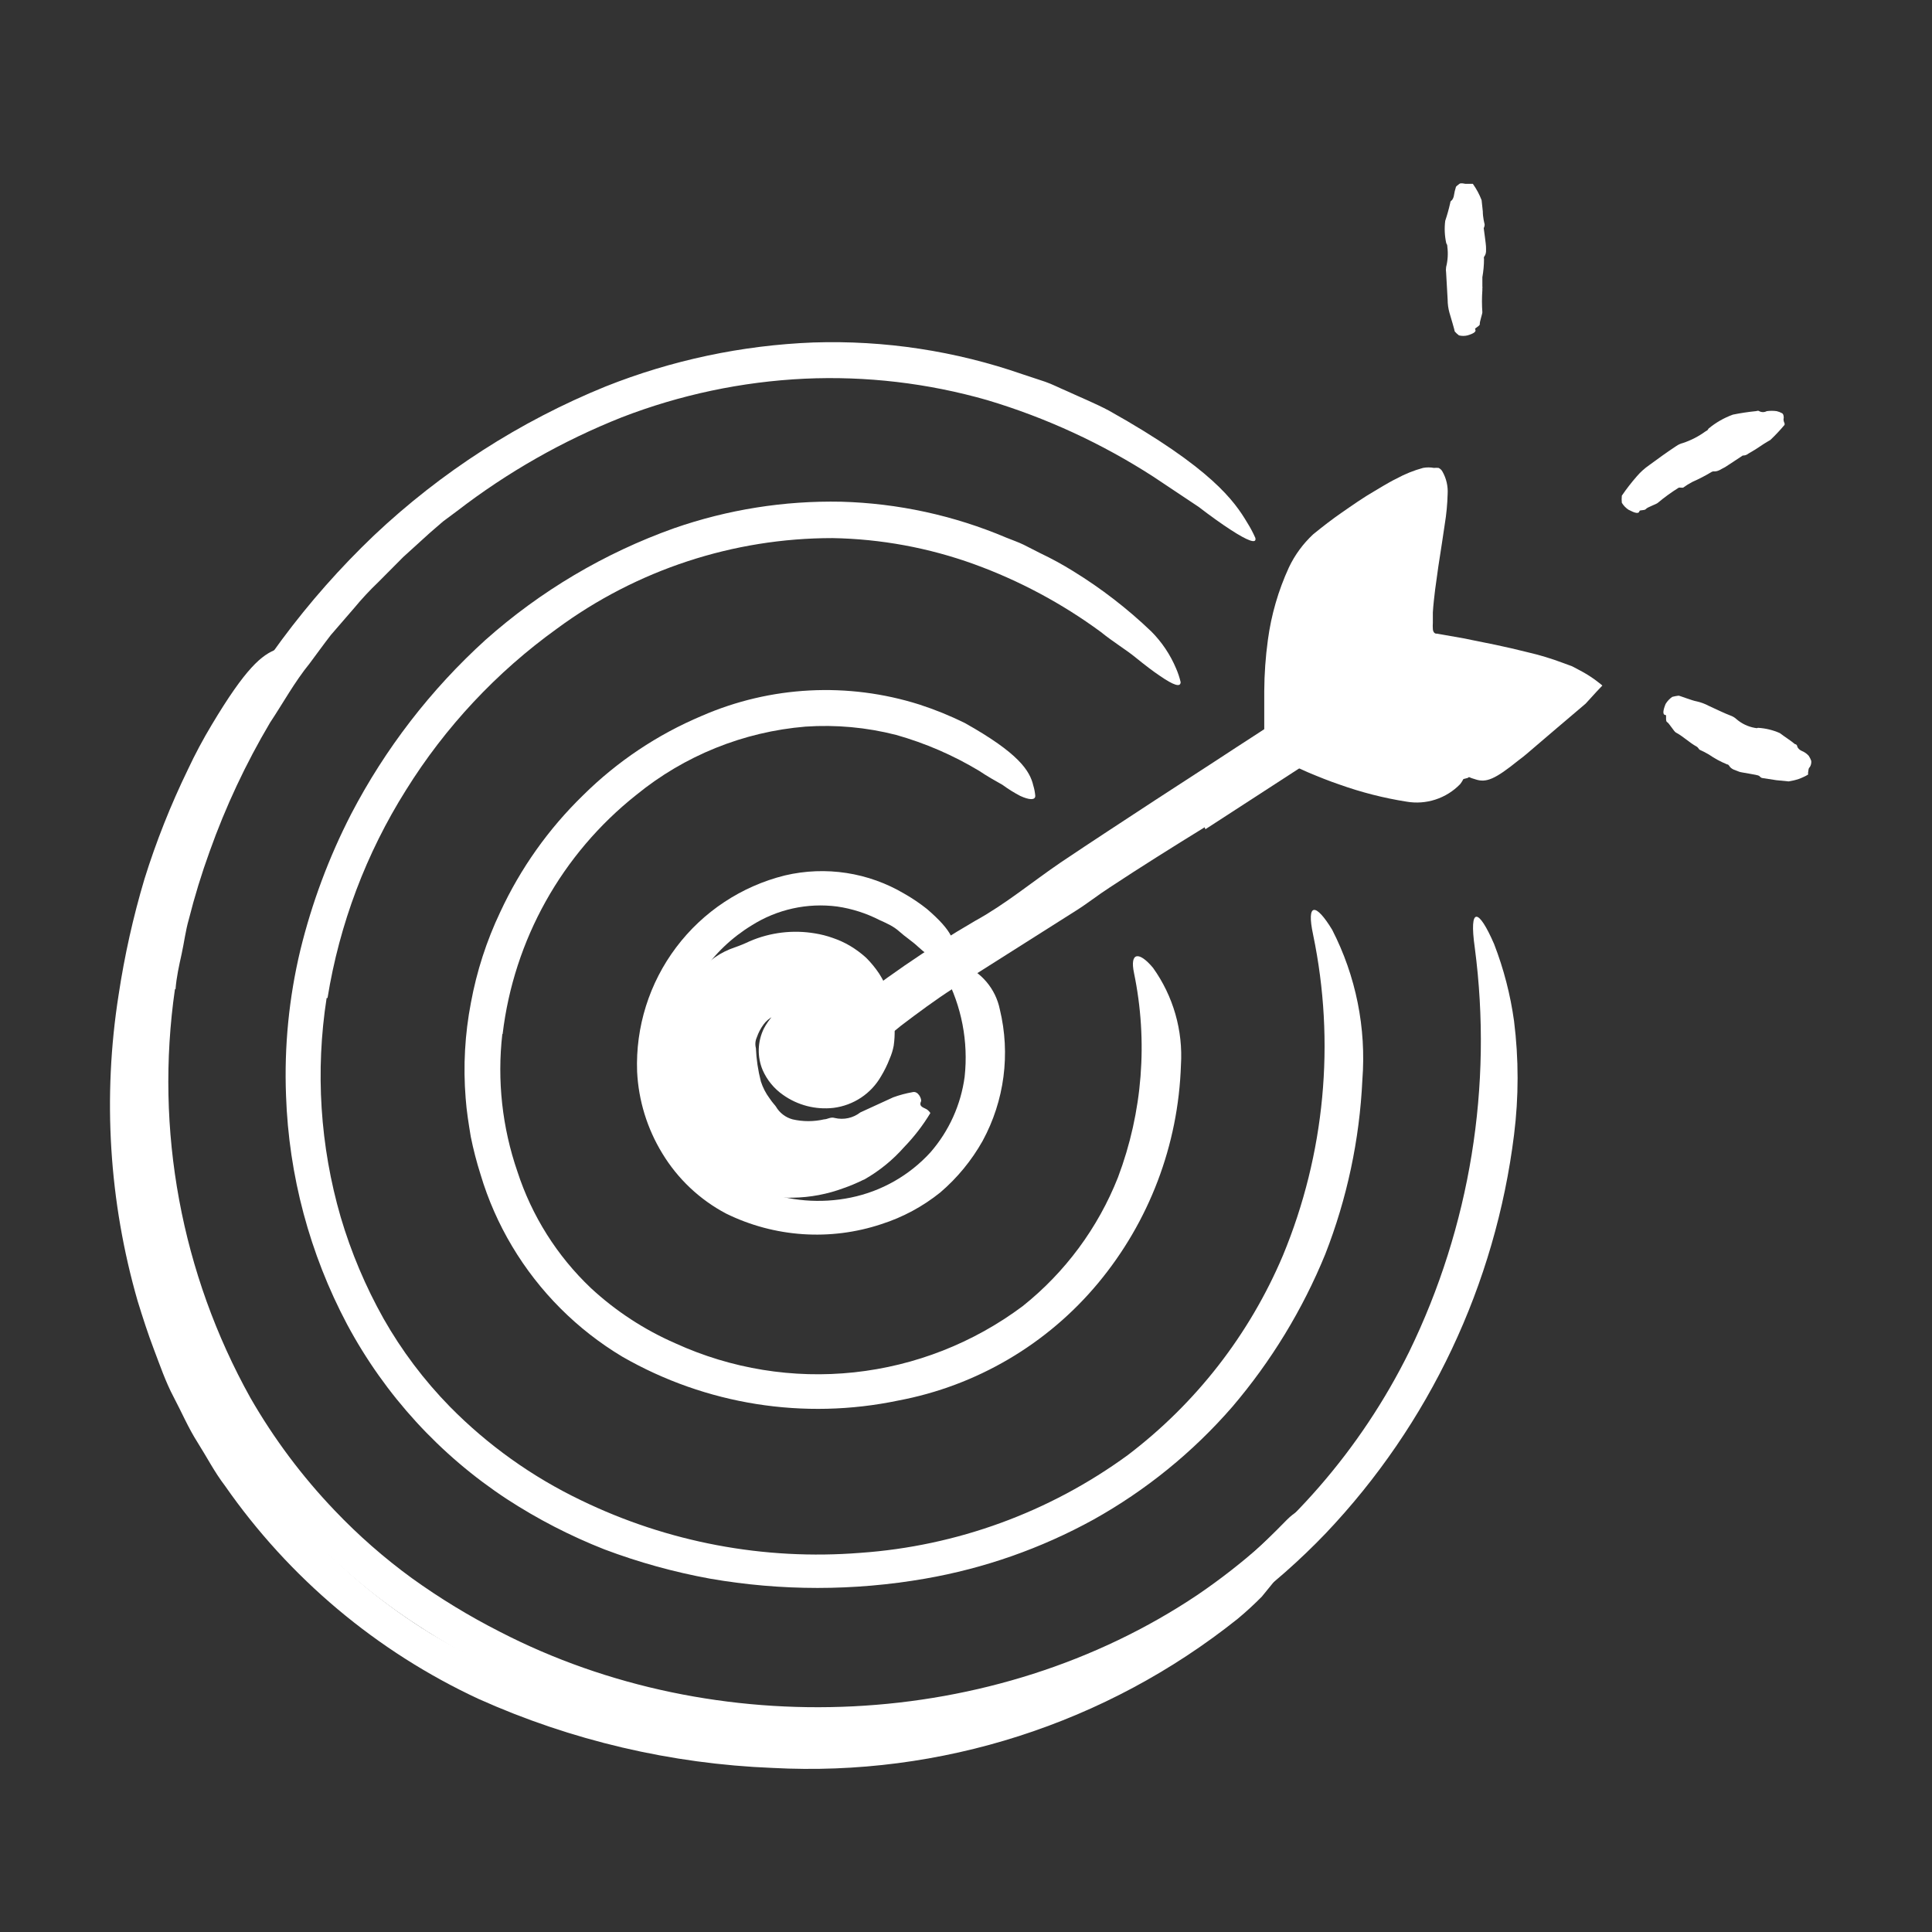
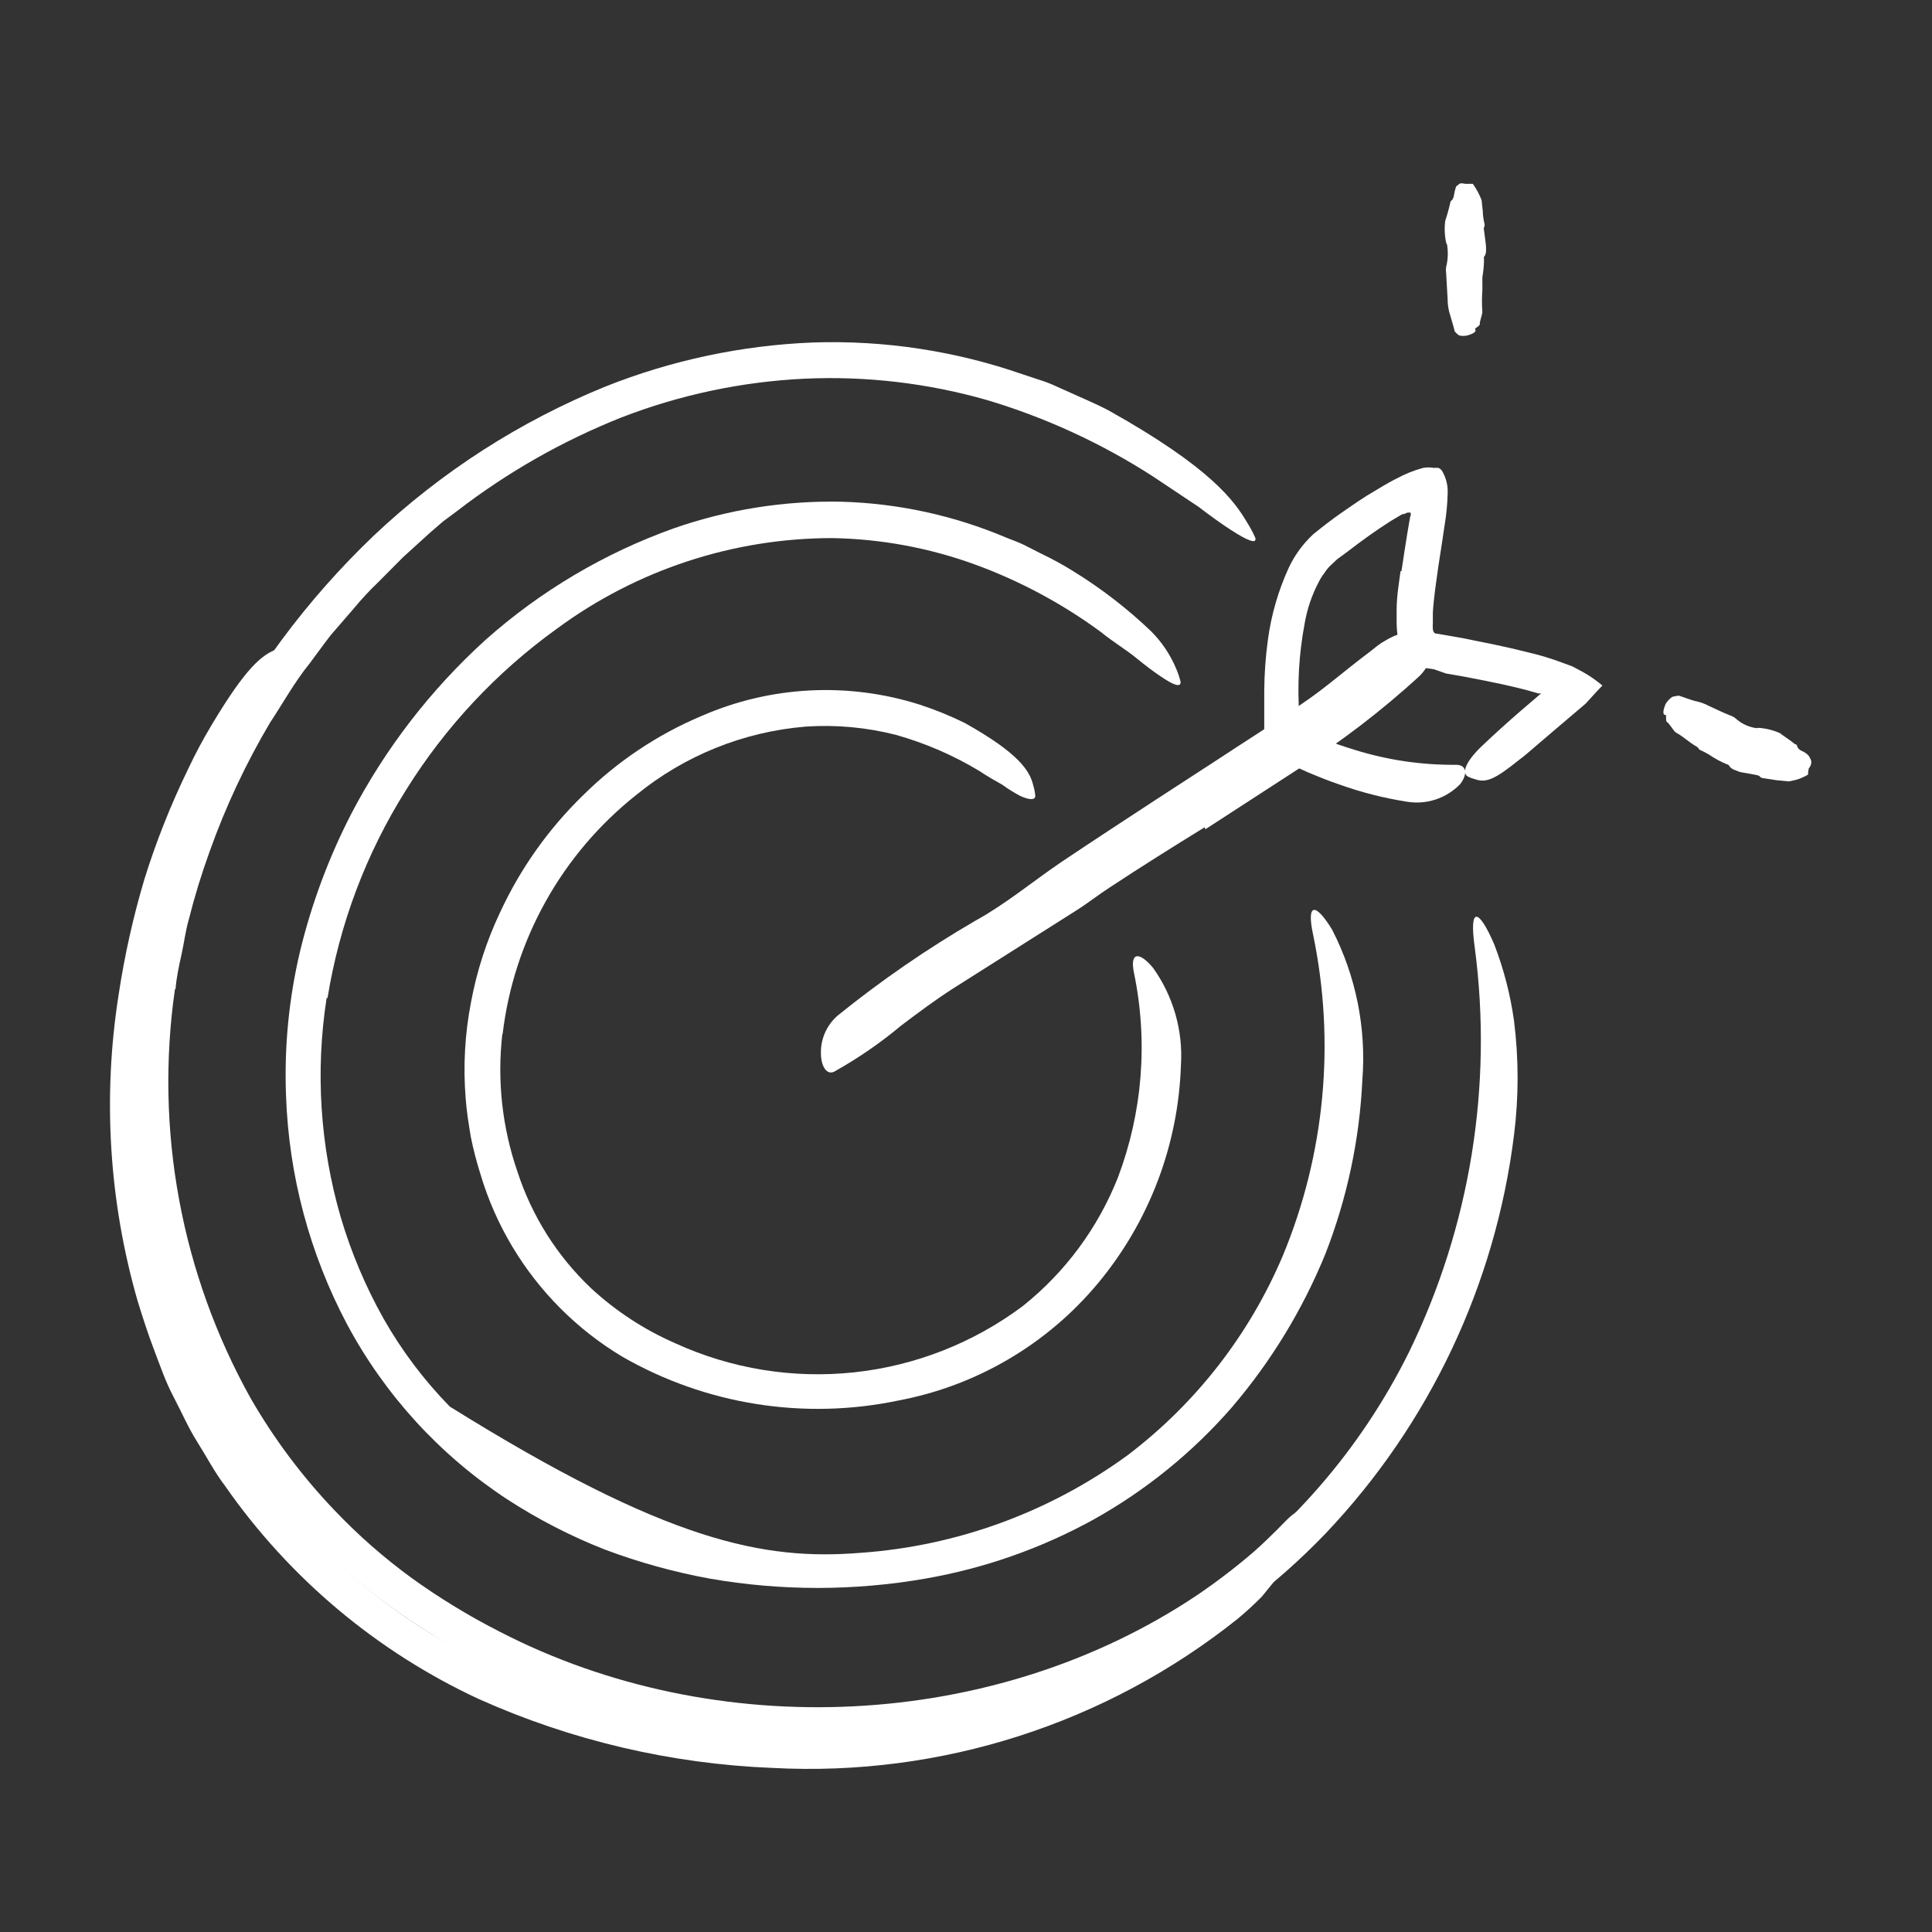
<svg xmlns="http://www.w3.org/2000/svg" width="128" height="128" viewBox="0 0 128 128" fill="none">
  <rect x="0" y="0" width="128" height="128" fill="#333333" stroke="none" />
-   <path d="M44.7 68.85C44.255 70.924 44.587 73.088 45.635 74.932C46.682 76.776 48.371 78.171 50.38 78.85C52.292 79.585 54.374 79.755 56.38 79.34C58.41 78.922 60.255 77.872 61.65 76.34C62.876 74.93 63.662 73.192 63.91 71.34C64.164 69.01 63.711 66.659 62.61 64.59C62.28 63.96 62.79 63.59 63.69 63.87C64.333 64.115 64.904 64.519 65.35 65.043C65.796 65.567 66.102 66.196 66.24 66.87C66.955 69.817 66.549 72.926 65.1 75.59C64.374 76.882 63.426 78.036 62.3 79C61.14 79.934 59.818 80.646 58.4 81.1C55.008 82.23 51.308 81.978 48.1 80.4C46.353 79.476 44.891 78.093 43.87 76.4C42.875 74.767 42.304 72.91 42.21 71C42.102 68.039 43.016 65.13 44.799 62.763C46.581 60.396 49.124 58.714 52 58C54.702 57.363 57.545 57.8 59.93 59.22C60.448 59.515 60.943 59.85 61.41 60.22C63.12 61.69 63.34 62.44 63.13 63.16C63.096 63.332 63.043 63.5 62.97 63.66C62.83 63.88 62.55 63.89 62.18 63.72C61.69 63.44 61.234 63.104 60.82 62.72C60.44 62.36 60 62.09 59.59 61.72C59.18 61.35 58.74 61.17 58.28 60.96C57.399 60.508 56.45 60.203 55.47 60.06C53.492 59.801 51.486 60.243 49.8 61.31C48.484 62.112 47.356 63.188 46.493 64.465C45.631 65.742 45.053 67.19 44.8 68.71L44.7 68.85Z" fill="white" />
  <path d="M33.28 68.51C32.929 71.583 33.271 74.696 34.28 77.62C35.234 80.559 36.908 83.213 39.15 85.34C40.798 86.866 42.691 88.103 44.75 89C48.452 90.69 52.54 91.354 56.587 90.921C60.633 90.488 64.489 88.975 67.75 86.54C70.568 84.296 72.747 81.351 74.07 78C75.701 73.679 76.068 68.983 75.13 64.46C74.84 63.07 75.47 63.02 76.39 64.12C77.731 65.993 78.385 68.271 78.24 70.57C78.067 75.855 76.139 80.932 72.76 85C69.386 89.061 64.699 91.816 59.51 92.79C53.27 94.096 46.769 93.064 41.24 89.89C38.235 88.092 35.724 85.577 33.93 82.57C33.039 81.079 32.337 79.484 31.84 77.82C31.578 76.996 31.361 76.158 31.19 75.31C31.05 74.46 30.91 73.61 30.85 72.75C30.681 70.637 30.798 68.511 31.2 66.43C31.582 64.354 32.234 62.337 33.14 60.43C34.481 57.536 36.342 54.913 38.63 52.69C40.889 50.45 43.558 48.665 46.49 47.43C51.051 45.442 56.178 45.176 60.92 46.68C61.948 47.014 62.951 47.422 63.92 47.9C67.49 49.9 68.23 51.06 68.46 52.05C68.528 52.271 68.571 52.499 68.59 52.73C68.59 53.03 68.17 53 67.59 52.73C67.182 52.517 66.79 52.273 66.42 52C65.96 51.74 65.42 51.44 64.87 51.07C63.151 50.036 61.301 49.235 59.37 48.69C57.412 48.189 55.386 48.003 53.37 48.14C49.258 48.48 45.345 50.059 42.15 52.67C37.225 56.575 34.044 62.269 33.3 68.51H33.28Z" fill="white" />
-   <path d="M21.64 66.12C20.887 70.967 21.204 75.919 22.57 80.63C23.262 82.972 24.215 85.23 25.41 87.36C26.616 89.484 28.092 91.444 29.8 93.19C32.313 95.743 35.25 97.84 38.48 99.39C44.232 102.183 50.626 103.388 57 102.88C63.394 102.432 69.532 100.189 74.71 96.41C79.239 92.973 82.787 88.407 85 83.17C87.781 76.454 88.478 69.057 87 61.94C86.53 59.76 87.18 59.82 88.26 61.6C89.835 64.668 90.527 68.112 90.26 71.55C90.075 75.508 89.244 79.41 87.8 83.1C86.296 86.776 84.217 90.189 81.64 93.21C79.029 96.214 75.916 98.742 72.44 100.68C68.966 102.592 65.198 103.913 61.29 104.59C56.575 105.41 51.755 105.41 47.04 104.59C44.653 104.155 42.31 103.506 40.04 102.65C37.787 101.763 35.629 100.65 33.6 99.33C29.155 96.416 25.51 92.435 23 87.75C20.516 83.066 19.131 77.879 18.95 72.58C18.825 69.338 19.144 66.095 19.9 62.94C20.663 59.819 21.791 56.798 23.26 53.94C25.522 49.598 28.535 45.691 32.16 42.4C35.809 39.154 40.05 36.641 44.65 35C48.209 33.76 51.961 33.163 55.73 33.24C59.493 33.342 63.204 34.15 66.67 35.62C67.06 35.78 67.45 35.91 67.82 36.09L68.92 36.65C69.668 37.005 70.396 37.403 71.1 37.84C72.964 38.986 74.7 40.327 76.28 41.84C76.979 42.543 77.536 43.375 77.92 44.29C78.047 44.58 78.147 44.882 78.22 45.19C78.22 45.56 77.75 45.4 76.85 44.78C76.4 44.48 75.85 44.06 75.21 43.54C74.57 43.02 73.76 42.54 72.92 41.86C70.354 39.976 67.532 38.467 64.54 37.38C61.527 36.29 58.354 35.705 55.15 35.65C48.582 35.65 42.186 37.752 36.9 41.65C32.901 44.527 29.504 48.159 26.9 52.34C24.258 56.537 22.49 61.224 21.7 66.12H21.64Z" fill="white" />
+   <path d="M21.64 66.12C20.887 70.967 21.204 75.919 22.57 80.63C23.262 82.972 24.215 85.23 25.41 87.36C26.616 89.484 28.092 91.444 29.8 93.19C44.232 102.183 50.626 103.388 57 102.88C63.394 102.432 69.532 100.189 74.71 96.41C79.239 92.973 82.787 88.407 85 83.17C87.781 76.454 88.478 69.057 87 61.94C86.53 59.76 87.18 59.82 88.26 61.6C89.835 64.668 90.527 68.112 90.26 71.55C90.075 75.508 89.244 79.41 87.8 83.1C86.296 86.776 84.217 90.189 81.64 93.21C79.029 96.214 75.916 98.742 72.44 100.68C68.966 102.592 65.198 103.913 61.29 104.59C56.575 105.41 51.755 105.41 47.04 104.59C44.653 104.155 42.31 103.506 40.04 102.65C37.787 101.763 35.629 100.65 33.6 99.33C29.155 96.416 25.51 92.435 23 87.75C20.516 83.066 19.131 77.879 18.95 72.58C18.825 69.338 19.144 66.095 19.9 62.94C20.663 59.819 21.791 56.798 23.26 53.94C25.522 49.598 28.535 45.691 32.16 42.4C35.809 39.154 40.05 36.641 44.65 35C48.209 33.76 51.961 33.163 55.73 33.24C59.493 33.342 63.204 34.15 66.67 35.62C67.06 35.78 67.45 35.91 67.82 36.09L68.92 36.65C69.668 37.005 70.396 37.403 71.1 37.84C72.964 38.986 74.7 40.327 76.28 41.84C76.979 42.543 77.536 43.375 77.92 44.29C78.047 44.58 78.147 44.882 78.22 45.19C78.22 45.56 77.75 45.4 76.85 44.78C76.4 44.48 75.85 44.06 75.21 43.54C74.57 43.02 73.76 42.54 72.92 41.86C70.354 39.976 67.532 38.467 64.54 37.38C61.527 36.29 58.354 35.705 55.15 35.65C48.582 35.65 42.186 37.752 36.9 41.65C32.901 44.527 29.504 48.159 26.9 52.34C24.258 56.537 22.49 61.224 21.7 66.12H21.64Z" fill="white" />
  <path d="M11.59 65.54C10.249 74.867 12.006 84.377 16.59 92.61C18.143 95.312 20.017 97.817 22.17 100.07C23.738 101.718 25.452 103.221 27.29 104.56C29.14 105.891 31.089 107.078 33.12 108.11C47.42 115.49 65.85 114.72 79.36 105.65C85.333 101.581 90.156 96.039 93.36 89.56C97.4 81.259 98.912 71.954 97.71 62.8C97.31 59.99 97.97 60.19 98.99 62.55C99.626 64.193 100.069 65.905 100.31 67.65C100.623 70.15 100.623 72.68 100.31 75.18C99.08 85.091 94.706 94.347 87.83 101.59C84.408 105.161 80.409 108.129 76 110.37C71.558 112.574 66.796 114.062 61.89 114.78C58.942 115.197 55.967 115.385 52.99 115.34C49.967 115.258 46.957 114.923 43.99 114.34C38.021 113.165 32.344 110.817 27.29 107.43C21.718 103.72 17.152 98.686 14 92.78C10.895 86.907 9.132 80.417 8.84 73.78C8.498 65.628 10.218 57.521 13.84 50.21C16.618 44.714 20.314 39.732 24.77 35.48C29.228 31.269 34.43 27.922 40.11 25.61C44.501 23.862 49.157 22.875 53.88 22.69C58.597 22.534 63.302 23.249 67.76 24.8L69.24 25.29C69.73 25.46 70.18 25.7 70.66 25.9C71.59 26.33 72.56 26.72 73.48 27.21C80.28 31.02 81.79 33.21 82.64 34.64C82.841 34.96 83.018 35.294 83.17 35.64C83.27 36.06 82.67 35.84 81.52 35.09C80.95 34.72 80.23 34.21 79.41 33.58L76.41 31.58C73.001 29.38 69.297 27.672 65.41 26.51C61.474 25.382 57.38 24.902 53.29 25.09C49.145 25.289 45.06 26.153 41.19 27.65C37.286 29.199 33.617 31.286 30.29 33.85L29.35 34.55L28.46 35.32L26.72 36.9L25.06 38.57C24.493 39.111 23.959 39.686 23.46 40.29L21.92 42.07C21.44 42.69 20.98 43.33 20.51 43.96C19.51 45.19 18.76 46.57 17.89 47.88C16.286 50.588 14.946 53.445 13.89 56.41C13.355 57.886 12.894 59.388 12.51 60.91C12.29 61.67 12.2 62.45 12.03 63.22C11.86 63.99 11.69 64.75 11.63 65.53L11.59 65.54Z" fill="white" />
  <path d="M79.81 54.81C77.7 56.11 75.59 57.43 73.5 58.81C72.74 59.3 72.03 59.87 71.26 60.35L63.16 65.48C61.96 66.25 60.82 67.1 59.7 67.95C58.321 69.102 56.838 70.123 55.27 71C54.79 71.24 54.41 70.68 54.39 69.85C54.37 69.368 54.458 68.888 54.649 68.445C54.839 68.002 55.127 67.607 55.49 67.29C58.368 64.963 61.421 62.861 64.62 61C66.62 59.9 68.38 58.43 70.26 57.15C72.34 55.75 74.45 54.38 76.55 53L80.43 50.48C82.38 49.19 84.38 47.95 86.28 46.61C87.77 45.61 89.12 44.41 90.56 43.33C90.88 43.1 91.17 42.83 91.5 42.61C92.76 41.82 93.3 41.78 94.02 42.38C94.18 42.52 94.36 42.65 94.5 42.8C94.97 43.32 94.75 44.12 93.97 44.86C91.538 47.078 88.922 49.086 86.15 50.86L79.86 54.94L79.81 54.81Z" fill="white" />
-   <path d="M97.24 51.54C93.1 52.73 85.36 49 85.36 49C85.36 49 83.93 39.5 87.75 36.3C88.29 35.85 92.19 32.76 94.75 31.87C95.75 31.52 93.23 41.74 94.46 42.68C94.46 42.68 103.53 43.88 105.09 45.54L97.24 51.54Z" fill="white" />
  <path d="M92.85 37.84C93.08 36.29 93.47 33.84 93.45 34.21C93.475 34.129 93.475 34.041 93.45 33.96H93.25L93.01 34.06C93.01 34.06 93.01 34.06 92.92 34.06L92.66 34.21L92.14 34.52C91.14 35.15 90.14 35.88 89.22 36.59L88.59 37.05C88.42 37.2 88.3 37.34 88.14 37.47C87.988 37.621 87.854 37.789 87.74 37.97C87.601 38.147 87.48 38.338 87.38 38.54C86.923 39.401 86.606 40.329 86.44 41.29C86.052 43.339 85.934 45.43 86.09 47.51V47.97V48.28L86.33 48.4L86.66 48.54C86.99 48.69 87.33 48.82 87.66 48.96C88.34 49.22 89.03 49.46 89.72 49.67C91.907 50.355 94.188 50.692 96.48 50.67C97.11 50.67 97.3 51.22 96.74 51.95C96.286 52.419 95.725 52.77 95.104 52.972C94.484 53.175 93.823 53.222 93.18 53.11C91.671 52.872 90.188 52.493 88.75 51.98C88.04 51.74 87.35 51.46 86.66 51.17L85.66 50.72L84.81 50.32L83.93 50C83.87 49.49 83.81 49 83.76 48.46V48.11V47.9V47.48C83.76 46.92 83.76 46.36 83.76 45.79C83.766 44.656 83.846 43.523 84 42.4C84.222 40.74 84.691 39.122 85.39 37.6C85.782 36.771 86.329 36.025 87 35.4C87.65 34.87 88.26 34.4 88.91 33.95C89.56 33.5 90.34 32.95 91.09 32.52L91.66 32.18C91.87 32.06 92.24 31.84 92.52 31.71C93.077 31.405 93.668 31.167 94.28 31C94.518 30.956 94.762 30.956 95 31C95.103 30.991 95.207 30.991 95.31 31C95.421 31.053 95.513 31.141 95.57 31.25C95.824 31.7 95.942 32.214 95.91 32.73C95.892 33.4 95.829 34.068 95.72 34.73L95.53 36C95.37 37 95.21 38.06 95.08 39.07C95.02 39.58 94.96 40.07 94.93 40.58C94.93 40.81 94.93 41.12 94.93 41.26C94.92 41.393 94.92 41.527 94.93 41.66C94.93 41.81 95.02 42.01 95.2 41.98L96.96 42.29L99.08 42.72C99.79 42.87 100.49 43.03 101.2 43.21C101.998 43.394 102.783 43.631 103.55 43.92L104.15 44.14L104.68 44.42C105.028 44.602 105.362 44.809 105.68 45.04C105.84 45.17 106.02 45.29 106.16 45.42L105.79 45.81L105.05 46.62L104.05 47.47L103.19 48.2L101.82 49.37C101.41 49.71 101.03 50.07 100.61 50.37C99.06 51.62 98.47 51.88 97.74 51.63C97.571 51.586 97.407 51.525 97.25 51.45C96.79 51.18 97.18 50.36 98.25 49.36C99.04 48.61 99.85 47.88 100.69 47.15L101.95 46.07L102.1 45.94C102.1 45.94 102 45.94 101.99 45.94H101.91L101.14 45.72C100.62 45.58 100.08 45.46 99.55 45.34C98.73 45.16 97.89 45 97.06 44.84L95.8 44.62L95 44.34L93.71 44.16C93.59 44.01 93.46 43.92 93.36 43.78L93 43.36C92.804 43.032 92.675 42.668 92.62 42.29C92.558 41.907 92.527 41.519 92.53 41.13C92.53 40.89 92.53 40.66 92.53 40.43C92.53 39.52 92.68 38.67 92.79 37.84H92.85Z" fill="white" />
  <path d="M14.51 93.21C17.747 99.375 22.582 104.557 28.51 108.21C30.684 109.524 32.966 110.651 35.33 111.58C43.767 114.936 52.995 115.777 61.9 114C65.837 113.23 69.638 111.882 73.18 110C75.433 108.797 77.578 107.402 79.59 105.83C81.582 104.24 83.472 102.526 85.25 100.7C86.37 99.58 86.72 100.12 86.25 101.55C85.92 102.504 85.444 103.401 84.84 104.21C84.48 104.71 84.07 105.21 83.6 105.78C83.091 106.296 82.557 106.786 82 107.25C73.287 114.207 62.324 117.723 51.19 117.13C44.464 116.865 37.852 115.314 31.71 112.56C24.956 109.42 19.155 104.544 14.9 98.43C14.21 97.53 13.69 96.51 13.08 95.55C12.47 94.59 12.03 93.55 11.5 92.55C10.97 91.55 10.6 90.46 10.2 89.41C9.8 88.36 9.45 87.27 9.12 86.2C7.221 79.607 6.791 72.677 7.86 65.9C8.251 63.31 8.822 60.75 9.57 58.24C10.344 55.758 11.304 53.338 12.44 51C12.921 49.973 13.455 48.972 14.04 48C16.26 44.29 17.34 43.36 18.38 43C18.607 42.911 18.841 42.841 19.08 42.79C19.4 42.79 19.38 43.19 19.08 43.91C18.78 44.63 18.14 45.62 17.39 46.91C15.006 50.807 13.118 54.986 11.77 59.35C10.41 63.815 9.703 68.453 9.67 73.12C9.653 80.116 11.338 87.011 14.58 93.21H14.51Z" fill="white" />
-   <path d="M53.36 72.42C52.962 72.344 52.601 72.135 52.336 71.829C52.071 71.522 51.918 71.135 51.9 70.73C51.897 70.427 51.992 70.131 52.173 69.887C52.353 69.643 52.609 69.465 52.9 69.38C53.105 69.374 53.308 69.411 53.498 69.489C53.687 69.566 53.858 69.683 54 69.83C54 69.98 54.19 70.08 54.28 70.06H54.15C54.09 70.06 54.15 70.06 54.15 70.06L54.22 69.99C54.267 69.921 54.298 69.843 54.31 69.76C54.31 69.69 54.31 69.69 54.31 69.76C54.31 69.83 54.31 69.76 54.15 69.63C54.094 69.592 54.034 69.562 53.97 69.54L53.86 69.49C54.12 69.517 54.383 69.472 54.62 69.36C54.71 69.3 54.62 69.36 54.62 69.43C54.59 69.568 54.59 69.712 54.62 69.85C54.635 70.005 54.676 70.157 54.74 70.3C54.772 70.384 54.812 70.464 54.86 70.54V70.6C54.86 70.6 54.93 70.7 54.73 70.45L54.5 70.21L54.16 70C54.096 69.939 54.026 69.885 53.95 69.84L53.81 69.73C53.73 69.681 53.646 69.638 53.56 69.6C53.27 69.6 53.66 69.6 54 69.33C54.28 69.111 54.506 68.831 54.66 68.51C54.71 68.38 54.66 68.51 54.66 68.79C54.658 68.938 54.688 69.085 54.75 69.22C54.591 69.047 54.397 68.91 54.18 68.82L54 68.72C54.004 68.663 54.004 68.607 54 68.55C54.015 68.354 54.015 68.156 54 67.96C54 67.84 54 67.67 53.91 67.62C53.88 67.521 53.811 67.439 53.72 67.39C53.513 67.28 53.299 67.183 53.08 67.1C52.449 66.945 51.782 67.031 51.21 67.34C50.966 67.468 50.754 67.649 50.59 67.87C50.397 68.132 50.245 68.422 50.14 68.73C50.039 68.953 50.018 69.203 50.08 69.44C50.112 70.186 50.223 70.927 50.41 71.65C50.538 72.049 50.731 72.424 50.98 72.76C51.2 73.09 51.36 73.23 51.41 73.32C51.653 73.733 52.047 74.035 52.51 74.16C53.198 74.318 53.912 74.318 54.6 74.16C54.82 74.16 55.03 73.98 55.31 74.07C55.601 74.139 55.905 74.141 56.197 74.077C56.49 74.013 56.764 73.884 57 73.7L59.18 72.7C59.593 72.55 60.018 72.436 60.45 72.36C60.84 72.25 61.08 72.83 61.02 72.97C60.84 73.36 61.27 73.38 61.46 73.54C61.53 73.597 61.591 73.664 61.64 73.74C61.148 74.557 60.564 75.315 59.9 76C59.148 76.854 58.259 77.577 57.27 78.14C57.22 78.14 56.75 78.42 55.91 78.71C54.825 79.117 53.678 79.334 52.52 79.35C51.12 79.388 49.737 79.043 48.52 78.35C47.822 77.938 47.186 77.429 46.63 76.84C46.192 76.38 45.852 75.835 45.63 75.24C45.392 74.787 45.181 74.319 45 73.84C44.094 71.54 44.073 68.985 44.94 66.67C45.3 65.85 45.764 65.081 46.32 64.38C46.94 63.637 47.753 63.079 48.67 62.77C49.011 62.653 49.345 62.516 49.67 62.36C51.033 61.773 52.537 61.592 54 61.84C54.398 61.904 54.79 62.004 55.17 62.14C55.567 62.274 55.949 62.448 56.31 62.66C56.692 62.887 57.05 63.152 57.38 63.45C57.705 63.773 57.996 64.128 58.25 64.51C58.493 64.89 58.695 65.296 58.85 65.72C59.01 66.133 59.124 66.562 59.19 67L59.27 67.6C59.28 67.78 59.28 67.96 59.27 68.14C59.284 68.521 59.264 68.903 59.21 69.28C59.154 69.579 59.063 69.871 58.94 70.15C58.785 70.553 58.594 70.941 58.37 71.31C58.045 71.876 57.594 72.359 57.05 72.72C56.501 73.085 55.874 73.318 55.22 73.4C54.039 73.534 52.85 73.228 51.88 72.54C51.288 72.128 50.821 71.561 50.53 70.9C50.345 70.461 50.257 69.987 50.27 69.511C50.284 69.035 50.4 68.568 50.61 68.14C50.937 67.521 51.415 66.995 52 66.61C52.478 66.262 53.018 66.008 53.59 65.86C54.163 65.704 54.767 65.704 55.34 65.86C55.836 66.004 56.292 66.259 56.675 66.606C57.058 66.952 57.357 67.381 57.55 67.86C57.853 68.633 57.888 69.485 57.65 70.28C57.502 70.795 57.268 71.282 56.96 71.72C56.507 72.251 55.865 72.585 55.17 72.65C54.557 72.702 53.94 72.624 53.36 72.42Z" fill="white" />
  <path d="M97.73 21.81C97.84 21.97 97.63 22.1 97.23 22.22C97.043 22.267 96.847 22.267 96.66 22.22C96.558 22.144 96.464 22.057 96.38 21.96C96.38 21.9 96.12 21.02 96.03 20.72C95.951 20.437 95.91 20.144 95.91 19.85L95.81 18.08C95.79 17.951 95.79 17.819 95.81 17.69C95.921 17.252 95.948 16.798 95.89 16.35C95.894 16.267 95.87 16.186 95.82 16.12C95.711 15.631 95.687 15.127 95.75 14.63C95.88 14.242 95.99 13.849 96.08 13.45C96.08 13.45 96.08 13.34 96.16 13.29C96.24 13.24 96.32 13.05 96.33 12.93C96.356 12.757 96.396 12.586 96.45 12.42C96.45 12.34 96.6 12.26 96.69 12.18C96.78 12.1 97.06 12.18 97.09 12.18C97.12 12.18 97.33 12.18 97.45 12.18H97.58C97.819 12.514 98.013 12.877 98.16 13.26L98.24 14.01C98.24 14.39 98.34 14.78 98.36 14.86C98.364 14.947 98.343 15.034 98.3 15.11C98.3 15.11 98.46 16.28 98.45 16.32C98.45 16.56 98.5 16.79 98.32 17.02C98.306 17.066 98.306 17.114 98.32 17.16C98.318 17.566 98.281 17.971 98.21 18.37C98.21 18.57 98.21 18.78 98.21 18.98C98.22 19.016 98.22 19.054 98.21 19.09C98.206 19.137 98.206 19.183 98.21 19.23C98.175 19.716 98.175 20.204 98.21 20.69C98.21 20.8 98.02 21.34 98.04 21.47C98.06 21.6 97.68 21.74 97.73 21.81Z" fill="white" />
-   <path d="M108.62 33.86C108.57 34.07 108.31 33.99 107.89 33.77C107.711 33.651 107.561 33.494 107.45 33.31C107.434 33.154 107.434 32.996 107.45 32.84C107.757 32.39 108.091 31.959 108.45 31.55C108.688 31.273 108.96 31.028 109.26 30.82C109.86 30.38 110.45 29.95 111.06 29.55C111.193 29.457 111.342 29.39 111.5 29.35C112.029 29.174 112.528 28.918 112.98 28.59C113.06 28.54 113.15 28.51 113.19 28.4C113.672 27.998 114.22 27.684 114.81 27.47C115.312 27.367 115.82 27.291 116.33 27.24C116.4 27.24 116.46 27.18 116.55 27.24C116.627 27.281 116.713 27.303 116.8 27.303C116.887 27.303 116.973 27.281 117.05 27.24C117.269 27.21 117.491 27.21 117.71 27.24C117.836 27.269 117.957 27.316 118.07 27.38C118.18 27.43 118.19 27.7 118.17 27.73C118.15 27.76 118.17 27.94 118.23 28.04C118.238 28.076 118.238 28.114 118.23 28.15C117.936 28.501 117.622 28.835 117.29 29.15C117.29 29.15 116.93 29.35 116.57 29.6C116.21 29.85 115.82 30.05 115.75 30.11C115.661 30.159 115.561 30.183 115.46 30.18C115.46 30.18 114.33 30.93 114.29 30.95C114.04 31.06 113.84 31.26 113.52 31.23C113.462 31.233 113.406 31.254 113.36 31.29C112.96 31.529 112.546 31.743 112.12 31.93C111.907 32.041 111.703 32.168 111.51 32.31H111.38C111.327 32.301 111.273 32.301 111.22 32.31C110.737 32.611 110.276 32.945 109.84 33.31C109.76 33.4 109.14 33.6 109.05 33.72C108.96 33.84 108.64 33.77 108.62 33.86Z" fill="white" />
  <path d="M110.35 47.37C110.13 47.37 110.18 47.06 110.35 46.64C110.462 46.454 110.612 46.294 110.79 46.17C110.927 46.132 111.068 46.105 111.21 46.09C111.29 46.09 112.11 46.42 112.42 46.47C112.692 46.532 112.954 46.629 113.2 46.76C113.71 46.99 114.2 47.24 114.73 47.44C114.848 47.491 114.956 47.562 115.05 47.65C115.39 47.941 115.8 48.138 116.24 48.22C116.31 48.22 116.38 48.27 116.47 48.22C116.97 48.248 117.462 48.367 117.92 48.57C118.26 48.83 118.62 49.05 118.92 49.3C118.92 49.3 119.04 49.3 119.07 49.44C119.1 49.58 119.25 49.7 119.37 49.75C119.546 49.82 119.703 49.93 119.83 50.07C119.901 50.176 119.958 50.29 120 50.41C120.016 50.557 119.981 50.706 119.9 50.83C119.8 50.9 119.82 51.06 119.79 51.19V51.32C119.593 51.435 119.385 51.532 119.17 51.61C118.952 51.683 118.728 51.736 118.5 51.77L117.69 51.69L116.78 51.55C116.69 51.55 116.62 51.47 116.54 51.4C116.46 51.33 115.28 51.17 115.23 51.13C114.99 51.02 114.72 51 114.55 50.72C114.537 50.697 114.518 50.678 114.495 50.663C114.472 50.65 114.447 50.642 114.42 50.64C113.998 50.467 113.595 50.249 113.22 49.99C113.02 49.871 112.813 49.765 112.6 49.67C112.569 49.641 112.542 49.607 112.52 49.57C112.52 49.57 112.45 49.48 112.4 49.46C111.91 49.19 111.52 48.79 111.03 48.53C110.91 48.47 110.58 47.91 110.45 47.84C110.32 47.77 110.43 47.37 110.35 47.37Z" fill="white" />
</svg>